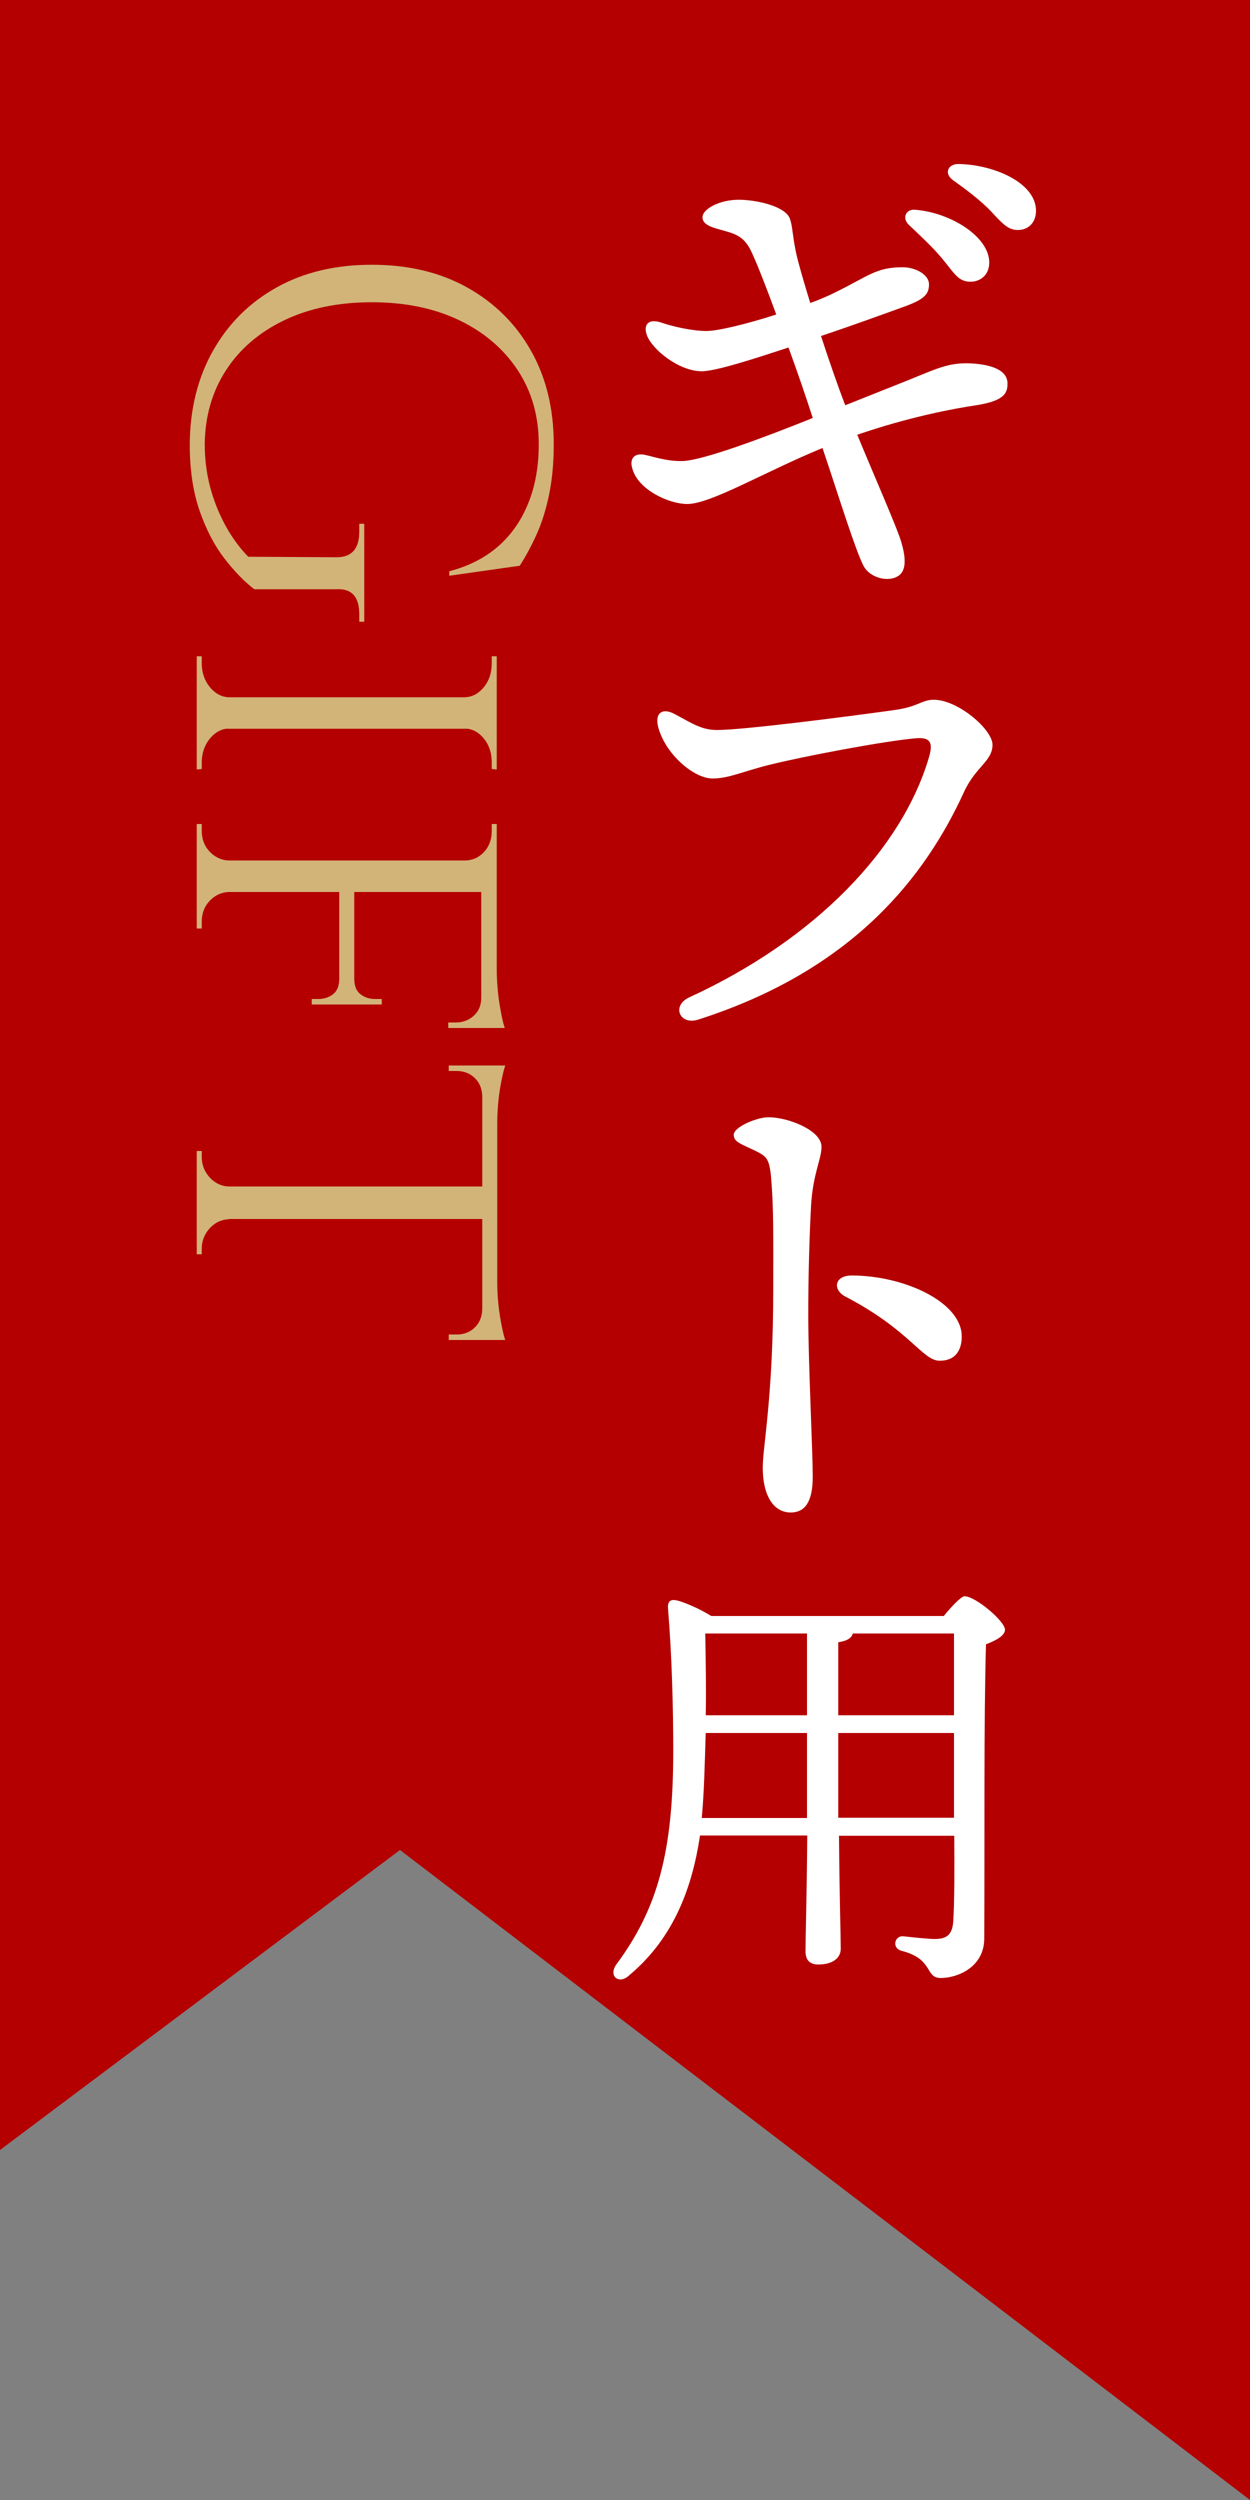
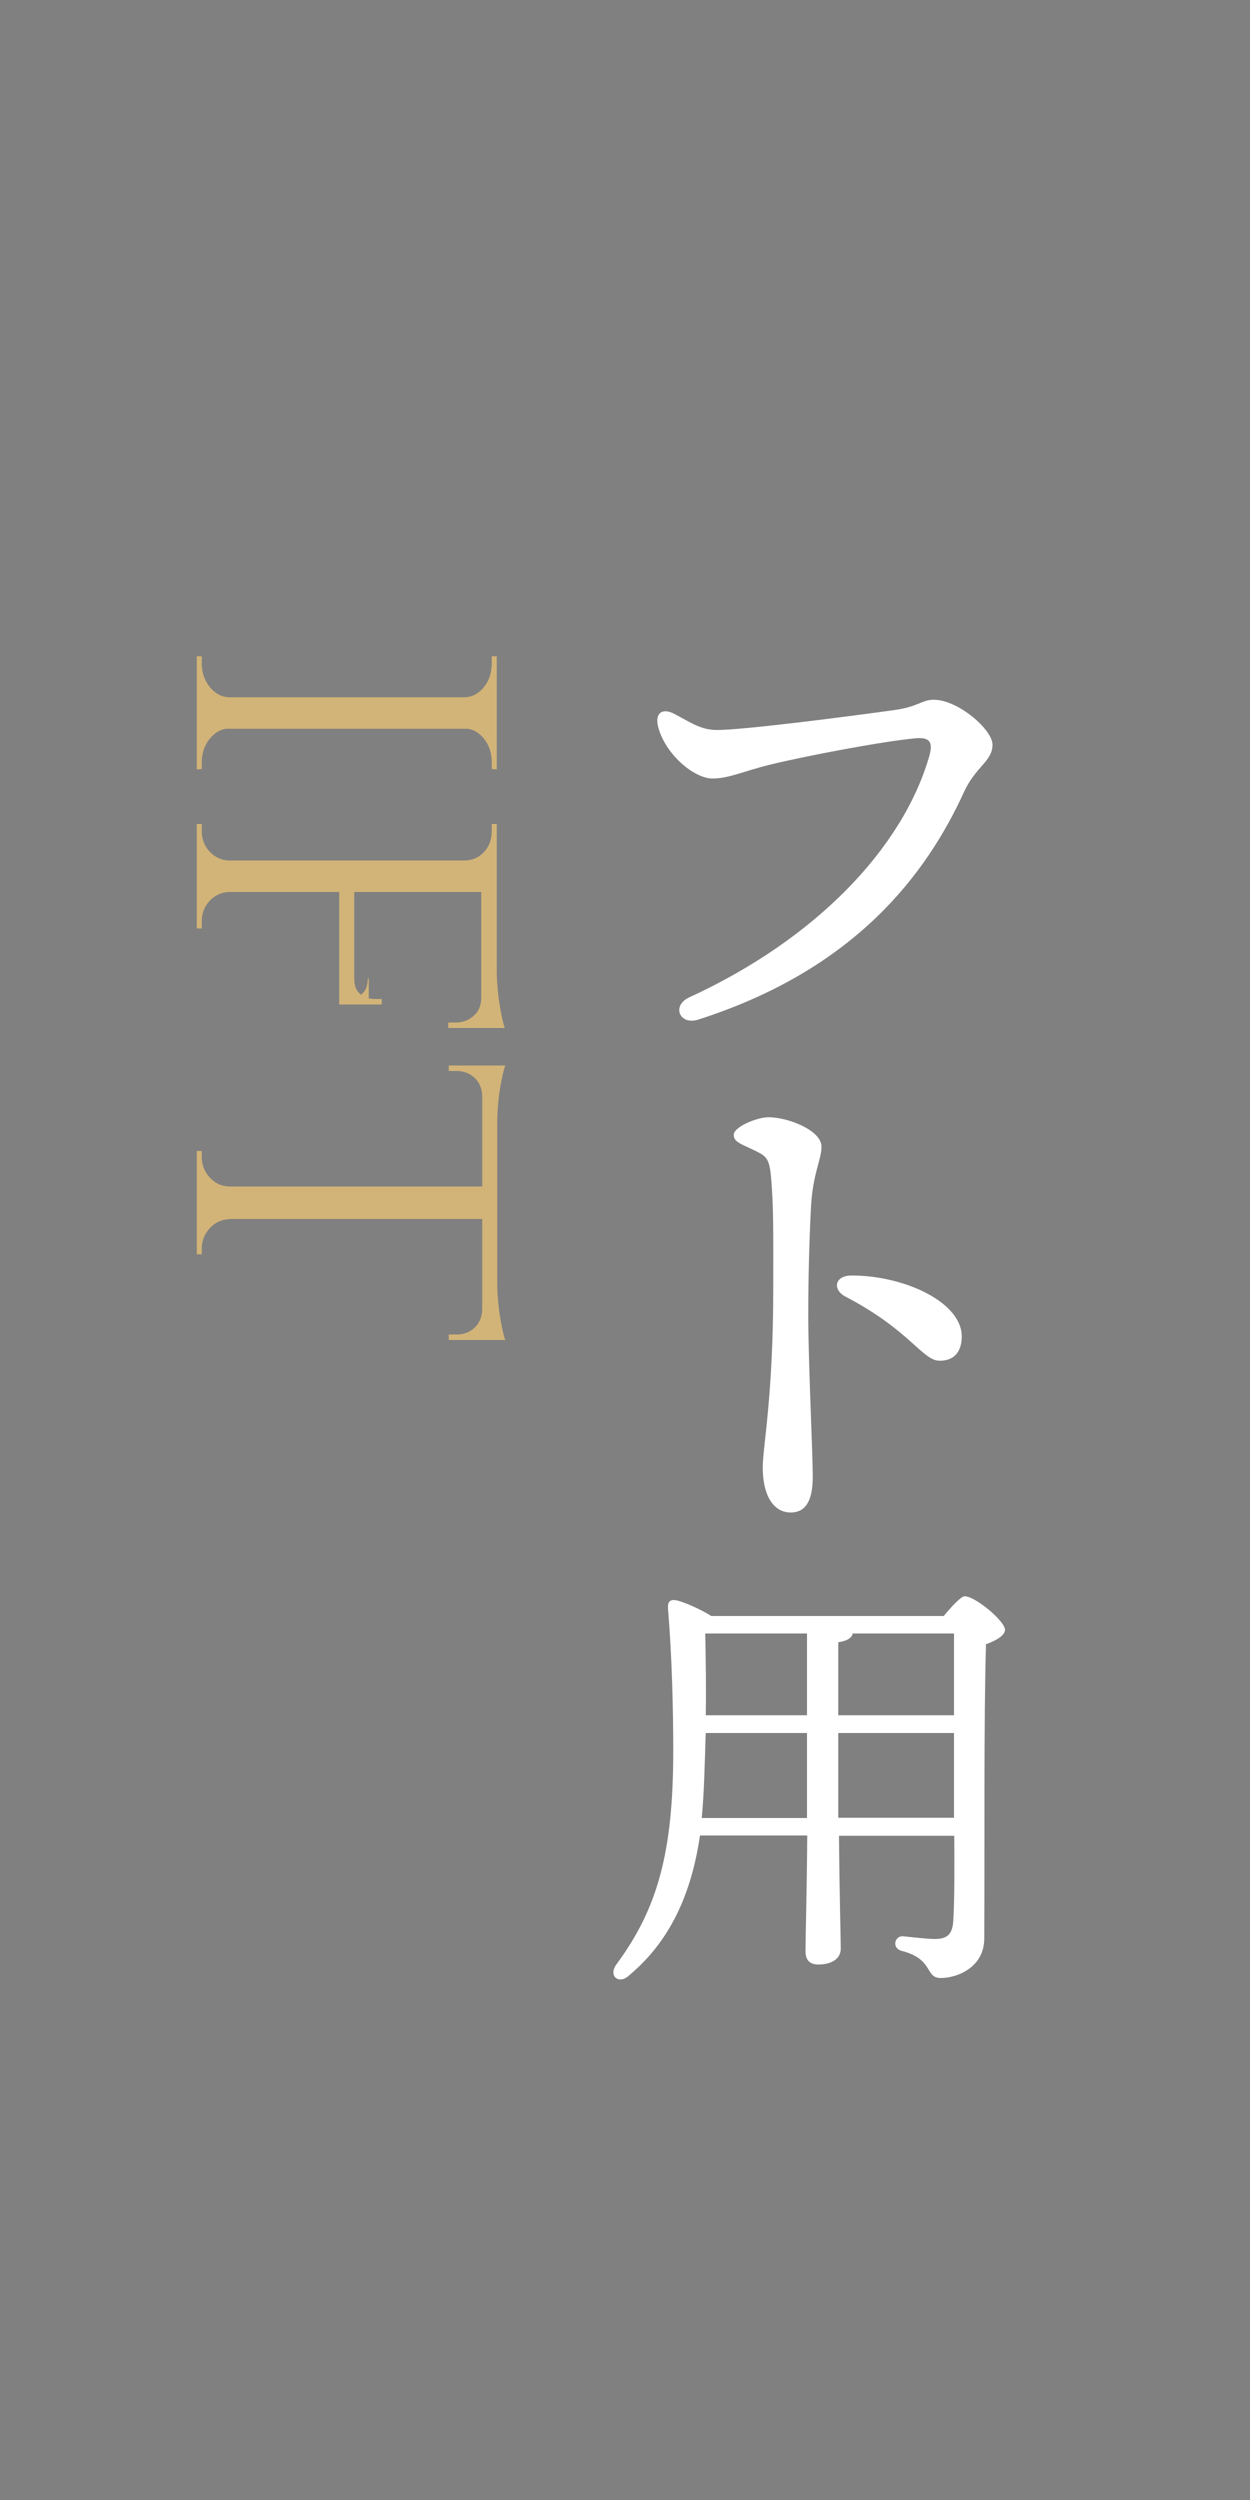
<svg xmlns="http://www.w3.org/2000/svg" version="1.1" id="レイヤー_1" x="0px" y="0px" width="50px" height="100px" viewBox="0 0 50 100" style="enable-background:new 0 0 50 100;" xml:space="preserve">
  <rect x="0" y="0" width="50" height="100" fill="#808080" stroke="none" />
  <style type="text/css">
	.st0{fill:#B40000;}
	.st1{fill:#FFFFFF;}
	.st2{fill:#D2B478;}
</style>
  <g>
-     <polygon class="st0" points="50,100 16,74 0,86 0,0 50,0  " />
    <g>
      <g>
-         <path class="st1" d="M35.72,15.45c1.63-0.64,2.07-0.92,2.95-0.92c0.9,0.02,1.63,0.24,1.63,0.81c0,0.37-0.11,0.68-1.19,0.86     c-1.01,0.15-2.75,0.48-4.82,1.19c0.68,1.65,1.61,3.76,1.76,4.29c0.33,1.1,0,1.36-0.33,1.45c-0.44,0.11-0.97-0.11-1.17-0.48     c-0.33-0.62-0.99-2.77-1.65-4.73c-2.35,0.97-4.47,2.24-5.41,2.24c-0.73,0-1.98-0.57-2.2-1.43c-0.11-0.37,0.07-0.59,0.42-0.55     c0.31,0.04,0.92,0.29,1.63,0.26c0.79-0.04,3.08-0.88,5.17-1.72c-0.24-0.75-0.59-1.78-0.97-2.82c-1.28,0.42-2.95,0.97-3.5,0.95     c-0.9-0.02-1.94-0.86-2.16-1.43c-0.15-0.4,0.02-0.68,0.53-0.53c0.51,0.18,1.3,0.35,1.85,0.35c0.46,0,1.65-0.29,2.79-0.66     c-0.37-1.01-0.73-1.94-0.97-2.46c-0.26-0.57-0.53-0.73-1.08-0.88c-0.46-0.13-0.9-0.22-0.9-0.55s0.68-0.7,1.45-0.7     c0.66,0,1.87,0.24,2.05,0.77c0.11,0.33,0.09,0.62,0.24,1.34c0.09,0.42,0.31,1.17,0.57,2.02c0.42-0.15,0.77-0.31,1.03-0.44     c1.3-0.64,1.61-0.99,2.66-0.99c0.55,0,1.06,0.31,1.06,0.68s-0.15,0.59-0.95,0.88c-0.55,0.2-2.11,0.77-3.37,1.19     c0.33,1.01,0.68,2.02,0.97,2.77L35.72,15.45z M36.34,8.98c-0.26-0.26-0.11-0.62,0.26-0.59c1.43,0.11,2.97,1.08,2.97,2.11     c0,0.51-0.37,0.77-0.75,0.77c-0.51,0-0.66-0.37-1.17-0.97C37.28,9.86,36.78,9.4,36.34,8.98z M41.44,8.43     c0,0.46-0.29,0.77-0.73,0.77c-0.33,0-0.55-0.18-0.97-0.64c-0.48-0.53-1.14-1.01-1.63-1.36c-0.35-0.26-0.2-0.64,0.22-0.64     C39.75,6.58,41.44,7.31,41.44,8.43z" />
        <path class="st1" d="M28.68,29.2c1.06,0,5.17-0.53,7.04-0.79c1.01-0.13,1.14-0.42,1.63-0.42c0.97,0,2.35,1.19,2.35,1.8     c0,0.66-0.68,0.88-1.14,1.89c-1.52,3.32-4.38,7.11-10.65,9.11c-0.73,0.22-1.06-0.57-0.33-0.9c5.06-2.33,8.49-5.94,9.57-9.57     c0.18-0.59,0.09-0.84-0.51-0.79c-1.28,0.11-4.53,0.73-5.85,1.06c-1.06,0.26-1.63,0.55-2.29,0.55c-0.75,0-1.91-0.99-2.18-2.09     c-0.13-0.55,0.2-0.75,0.68-0.48C27.65,28.91,28.04,29.2,28.68,29.2z" />
        <path class="st1" d="M32.86,45.87c0,0.51-0.35,1.08-0.42,2.4s-0.11,2.93-0.11,4.29c0,1.96,0.18,5.5,0.18,6.51     c0,1.03-0.33,1.43-0.88,1.43c-0.68,0-1.12-0.66-1.12-1.8c0-0.84,0.42-2.82,0.42-7.15c0-2.09,0.02-3.26-0.09-4.49     c-0.07-0.73-0.2-0.81-0.59-1.01c-0.64-0.31-0.9-0.37-0.9-0.66c0-0.31,0.92-0.7,1.39-0.7C31.52,44.69,32.86,45.21,32.86,45.87z      M34.07,51.02c2.09,0,4.4,1.06,4.4,2.44c0,0.53-0.24,0.97-0.88,0.97c-0.7,0-1.17-1.21-3.78-2.57     C33.3,51.59,33.37,51.02,34.07,51.02z" />
        <path class="st1" d="M37.75,64.64c0.3-0.37,0.7-0.79,0.83-0.79c0.44,0,1.62,1,1.62,1.34c0,0.23-0.37,0.44-0.76,0.58     c-0.09,2.96-0.05,7.92-0.07,11.77c0,1.14-1.06,1.58-1.74,1.58c-0.65,0-0.26-0.76-1.58-1.09c-0.39-0.12-0.26-0.6,0.07-0.58     c0.46,0.05,1.02,0.11,1.27,0.11c0.49,0,0.7-0.18,0.74-0.7c0.05-0.79,0.05-2.11,0.04-3.43h-4.61c0.02,2.52,0.07,3.99,0.07,4.52     c0,0.37-0.32,0.63-0.9,0.63c-0.35,0-0.51-0.19-0.51-0.53c0-0.6,0.05-2.06,0.07-4.63h-4.29c-0.3,2.02-1.02,4.08-2.83,5.59     c-0.4,0.39-0.86,0.04-0.51-0.44c1.64-2.22,2.27-4.47,2.27-8.53c0-1.65-0.05-3.78-0.21-5.7c-0.02-0.28,0.09-0.37,0.32-0.33     c0.28,0.05,0.97,0.35,1.41,0.63H37.75z M32.28,72.71v-1.37v-2.02h-4.05c-0.02,0.39-0.02,0.79-0.04,1.2     c-0.02,0.7-0.05,1.44-0.12,2.2H32.28z M28.21,65.34c0.02,1.09,0.04,2.18,0.02,3.27h4.05v-3.27H28.21z M33.53,68.61h4.63v-3.27     h-4.05c-0.04,0.18-0.23,0.3-0.58,0.35V68.61z M38.16,72.71v-1.37v-2.02h-4.63v2.02v1.37H38.16z" />
      </g>
    </g>
    <g>
-       <path class="st2" d="M13.47,23.57h-3.3c-0.4-0.31-0.8-0.72-1.2-1.24c-0.4-0.52-0.73-1.16-0.99-1.91    c-0.26-0.75-0.39-1.64-0.39-2.65c0.01-1.41,0.32-2.66,0.93-3.74c0.61-1.08,1.45-1.92,2.54-2.53c1.09-0.61,2.36-0.91,3.81-0.91    c1.45,0,2.73,0.3,3.82,0.91c1.09,0.61,1.94,1.45,2.55,2.53c0.61,1.08,0.91,2.33,0.91,3.74c0,0.73-0.06,1.39-0.18,1.98    s-0.28,1.12-0.49,1.59s-0.44,0.9-0.69,1.29l-2.82,0.4v-0.18c0.77-0.2,1.42-0.53,1.95-0.99c0.53-0.46,0.93-1.04,1.21-1.73    c0.28-0.69,0.42-1.48,0.42-2.36c0-1.12-0.28-2.11-0.84-2.96s-1.34-1.52-2.34-2c-1-0.48-2.17-0.72-3.5-0.72    c-1.33,0-2.5,0.24-3.5,0.72c-1,0.48-1.78,1.15-2.33,2s-0.84,1.84-0.85,2.96c0,0.59,0.07,1.15,0.21,1.69C8.54,20,8.74,20.5,9,20.99    c0.26,0.48,0.57,0.91,0.93,1.28l3.54,0.02c0.6,0,0.9-0.34,0.9-1.02v-0.32h0.2v3.92h-0.2v-0.3C14.37,23.87,14.07,23.54,13.47,23.57    z" />
      <path class="st2" d="M9.15,27.95H7.87v-1.7h0.2v0.28c0,0.37,0.11,0.69,0.32,0.95c0.21,0.26,0.47,0.4,0.76,0.41V27.95z     M19.87,29.15h-12v-1.26h12V29.15z M9.15,29.08v0.06c-0.29,0.01-0.55,0.15-0.76,0.41c-0.21,0.26-0.32,0.58-0.32,0.95v0.26    l-0.2,0.02v-1.7H9.15z M18.59,27.95v-0.06c0.31-0.01,0.56-0.15,0.77-0.41c0.21-0.26,0.31-0.58,0.31-0.95c0-0.01,0-0.11,0-0.28h0.2    v1.7H18.59z M18.59,29.08h1.28v1.7l-0.2-0.02V30.5c0-0.37-0.1-0.69-0.31-0.95c-0.21-0.26-0.46-0.4-0.77-0.41V29.08z" />
-       <path class="st2" d="M9.15,34.46l-1.28,0.26v-1.76h0.2v0.28c0,0.33,0.11,0.61,0.32,0.83c0.21,0.22,0.47,0.34,0.76,0.35V34.46z     M19.87,35.68h-12v-1.26h12V35.68z M9.15,35.64v0.04c-0.29,0.01-0.55,0.13-0.76,0.35c-0.21,0.22-0.32,0.5-0.32,0.83v0.28h-0.2    v-1.76L9.15,35.64z M13.61,40.18h-1.14v-0.22h0.26c0.23,0,0.42-0.06,0.59-0.19c0.17-0.13,0.25-0.34,0.25-0.63h0.04V40.18z     M14.17,40.18h-0.6v-4.54h0.6V40.18z M15.27,40.18h-1.14v-1.04h0.04c0,0.29,0.08,0.5,0.25,0.63c0.17,0.13,0.36,0.19,0.59,0.19    h0.26V40.18z M19.31,41.12h-1.38v-0.22h0.3c0.28,0,0.52-0.09,0.72-0.27c0.2-0.18,0.3-0.42,0.3-0.73h0.06V41.12z M18.61,34.46    v-0.04c0.31-0.01,0.56-0.13,0.76-0.35s0.3-0.5,0.3-0.83v-0.28h0.2v1.76L18.61,34.46z M19.87,41.12h-0.62v-5.48h0.62V41.12z     M20.19,41.12h-0.52l0.2-2.3c0,0.28,0.02,0.57,0.05,0.88s0.08,0.59,0.13,0.85C20.1,40.82,20.15,41,20.19,41.12z" />
+       <path class="st2" d="M9.15,34.46l-1.28,0.26v-1.76h0.2v0.28c0,0.33,0.11,0.61,0.32,0.83c0.21,0.22,0.47,0.34,0.76,0.35V34.46z     M19.87,35.68h-12v-1.26h12V35.68z M9.15,35.64v0.04c-0.29,0.01-0.55,0.13-0.76,0.35c-0.21,0.22-0.32,0.5-0.32,0.83v0.28h-0.2    v-1.76L9.15,35.64z M13.61,40.18v-0.22h0.26c0.23,0,0.42-0.06,0.59-0.19c0.17-0.13,0.25-0.34,0.25-0.63h0.04V40.18z     M14.17,40.18h-0.6v-4.54h0.6V40.18z M15.27,40.18h-1.14v-1.04h0.04c0,0.29,0.08,0.5,0.25,0.63c0.17,0.13,0.36,0.19,0.59,0.19    h0.26V40.18z M19.31,41.12h-1.38v-0.22h0.3c0.28,0,0.52-0.09,0.72-0.27c0.2-0.18,0.3-0.42,0.3-0.73h0.06V41.12z M18.61,34.46    v-0.04c0.31-0.01,0.56-0.13,0.76-0.35s0.3-0.5,0.3-0.83v-0.28h0.2v1.76L18.61,34.46z M19.87,41.12h-0.62v-5.48h0.62V41.12z     M20.19,41.12h-0.52l0.2-2.3c0,0.28,0.02,0.57,0.05,0.88s0.08,0.59,0.13,0.85C20.1,40.82,20.15,41,20.19,41.12z" />
      <path class="st2" d="M9.15,47.5H7.87v-1.46h0.2c0,0.01,0,0.09,0,0.24c0,0.32,0.11,0.59,0.32,0.82c0.21,0.23,0.47,0.35,0.76,0.36    V47.5z M19.81,48.76H7.87v-1.3h11.94V48.76z M9.15,48.71v0.06c-0.29,0.01-0.55,0.13-0.76,0.36c-0.21,0.23-0.32,0.5-0.32,0.82v0.22    h-0.2v-1.46H9.15z M19.33,43.84h-0.04c-0.01-0.31-0.12-0.55-0.31-0.73c-0.19-0.18-0.43-0.27-0.71-0.27h-0.32v-0.22h1.38V43.84z     M19.33,53.6h-1.38v-0.22h0.32c0.28,0,0.52-0.09,0.71-0.27c0.19-0.18,0.3-0.42,0.31-0.73h0.04V53.6z M19.89,53.6h-0.6V42.62h0.6    V53.6z M20.21,42.62c-0.04,0.12-0.09,0.3-0.14,0.55c-0.05,0.25-0.1,0.52-0.13,0.83s-0.05,0.59-0.05,0.86l-0.2-2.24H20.21z     M20.21,53.6h-0.52l0.2-2.24c0,0.27,0.02,0.55,0.05,0.85s0.08,0.58,0.13,0.83C20.12,53.3,20.17,53.49,20.21,53.6z" />
    </g>
  </g>
</svg>